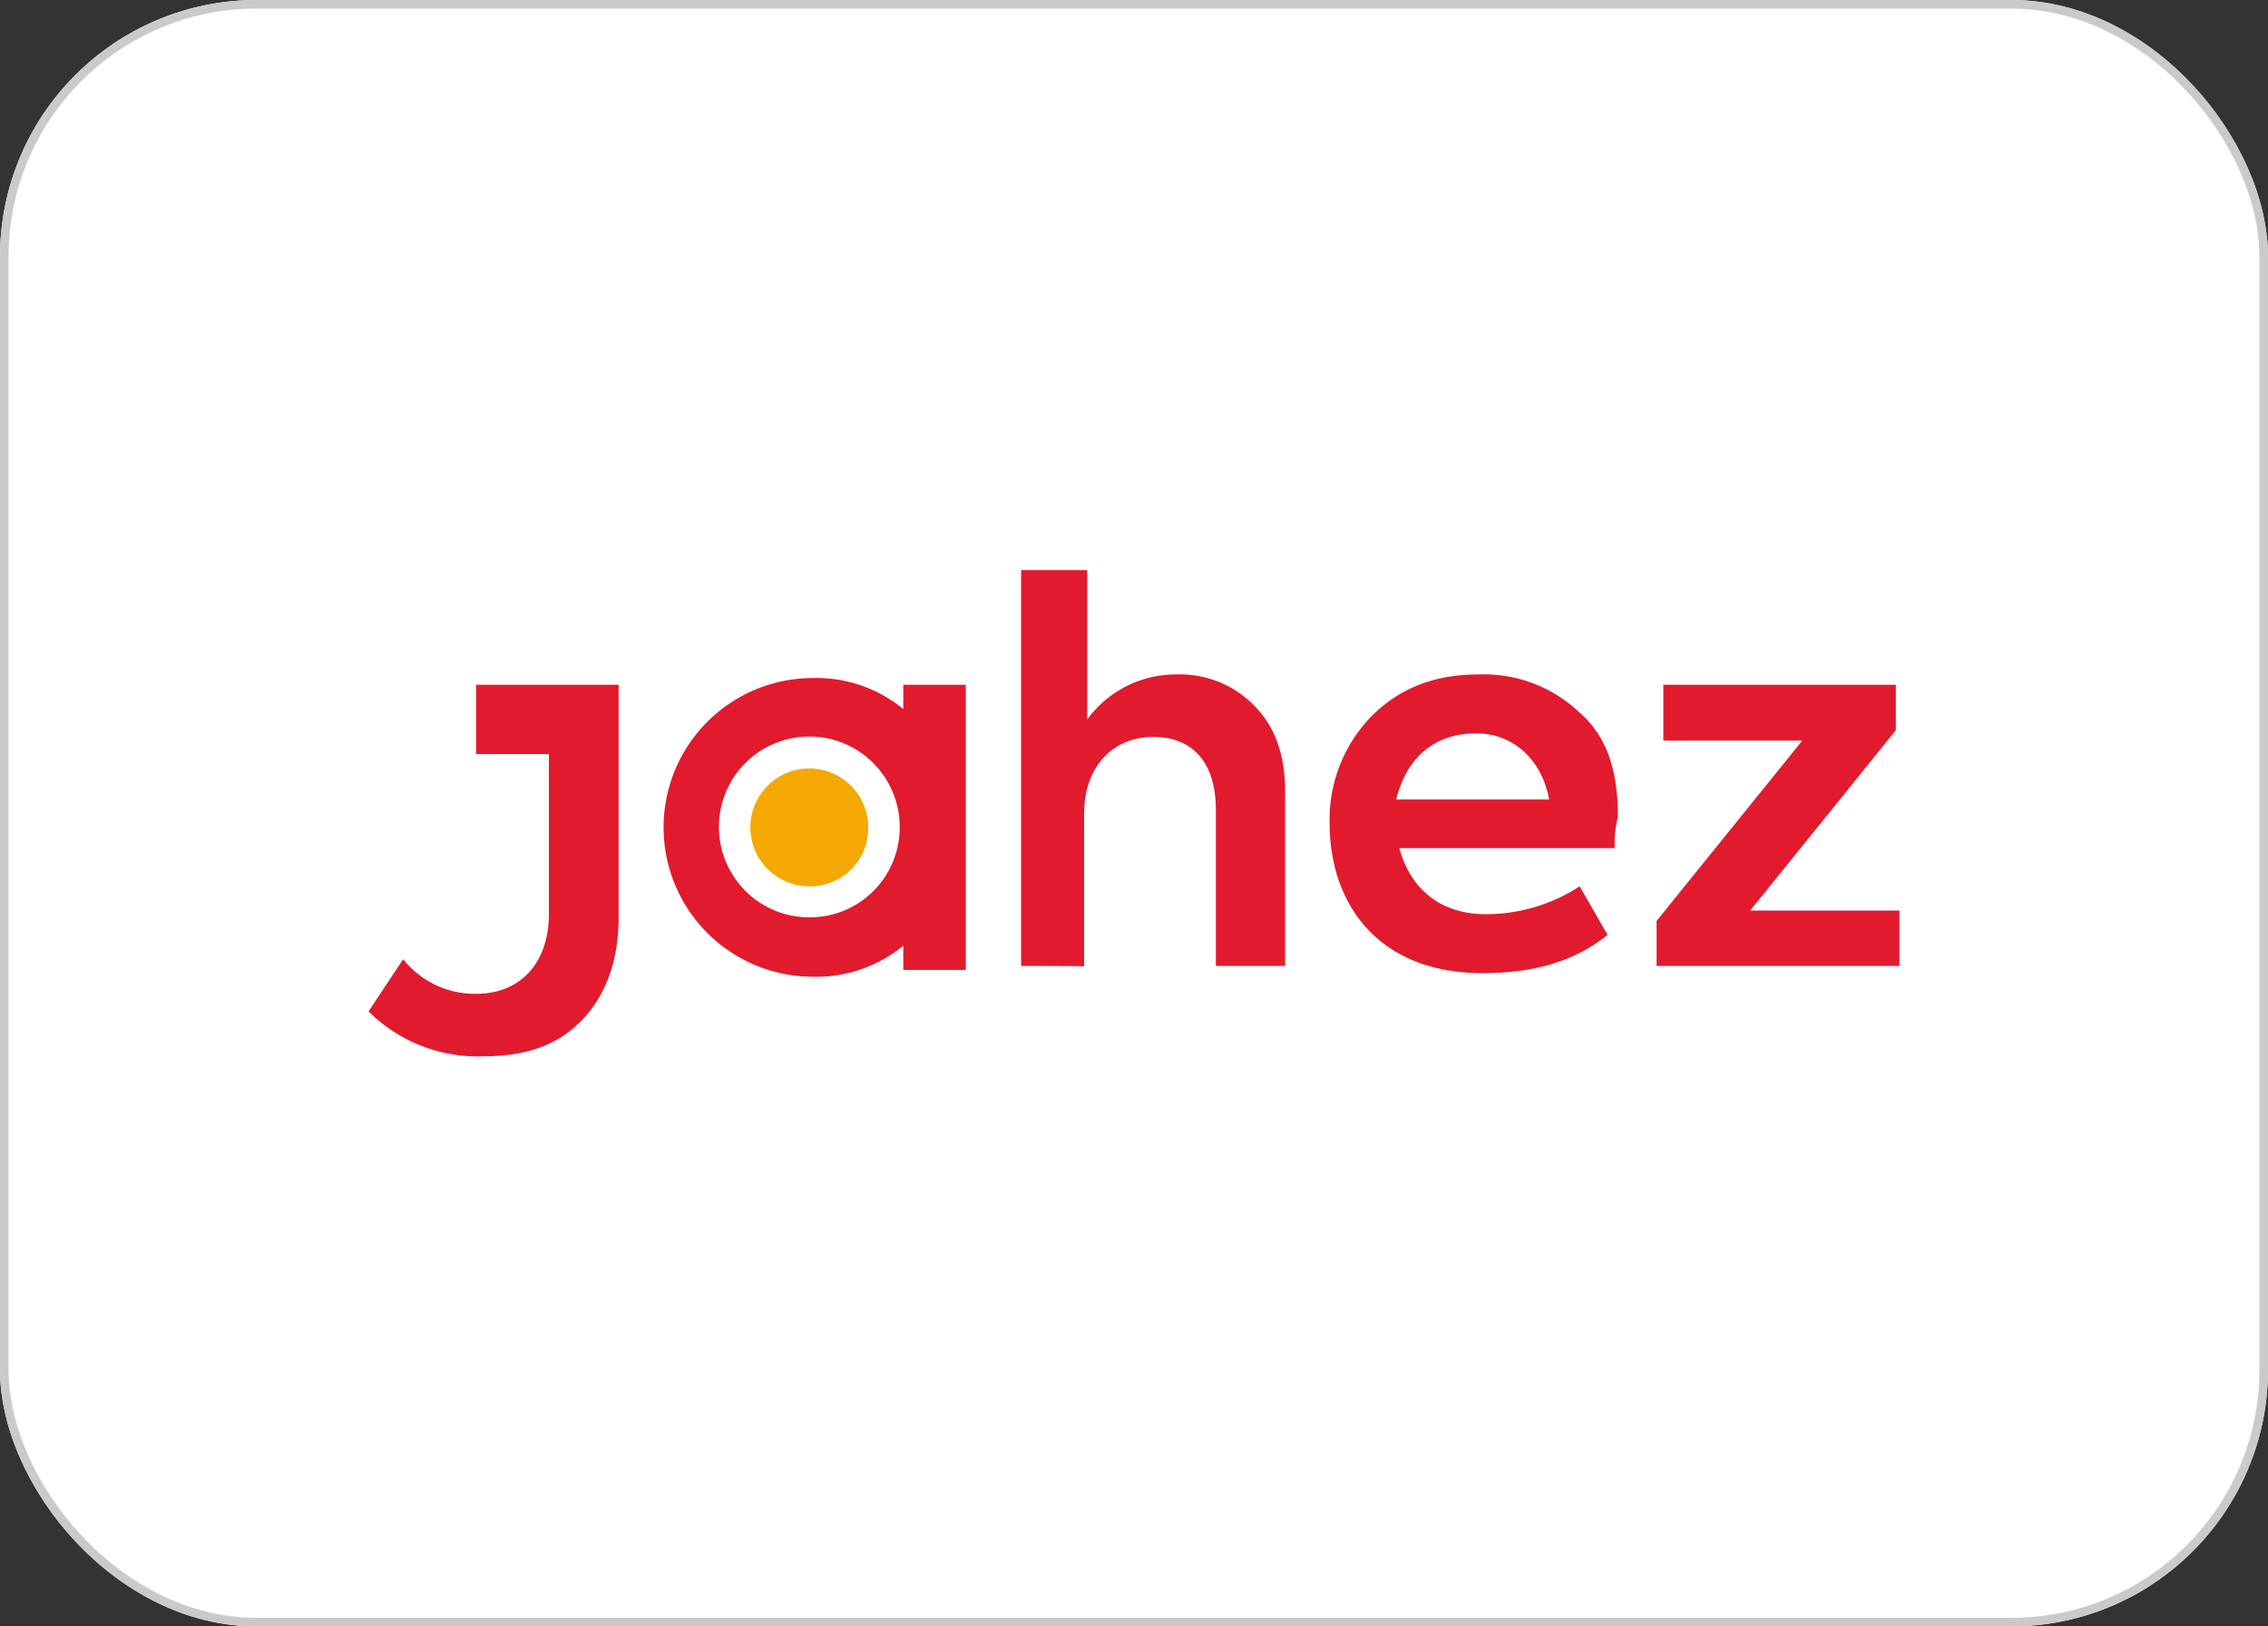
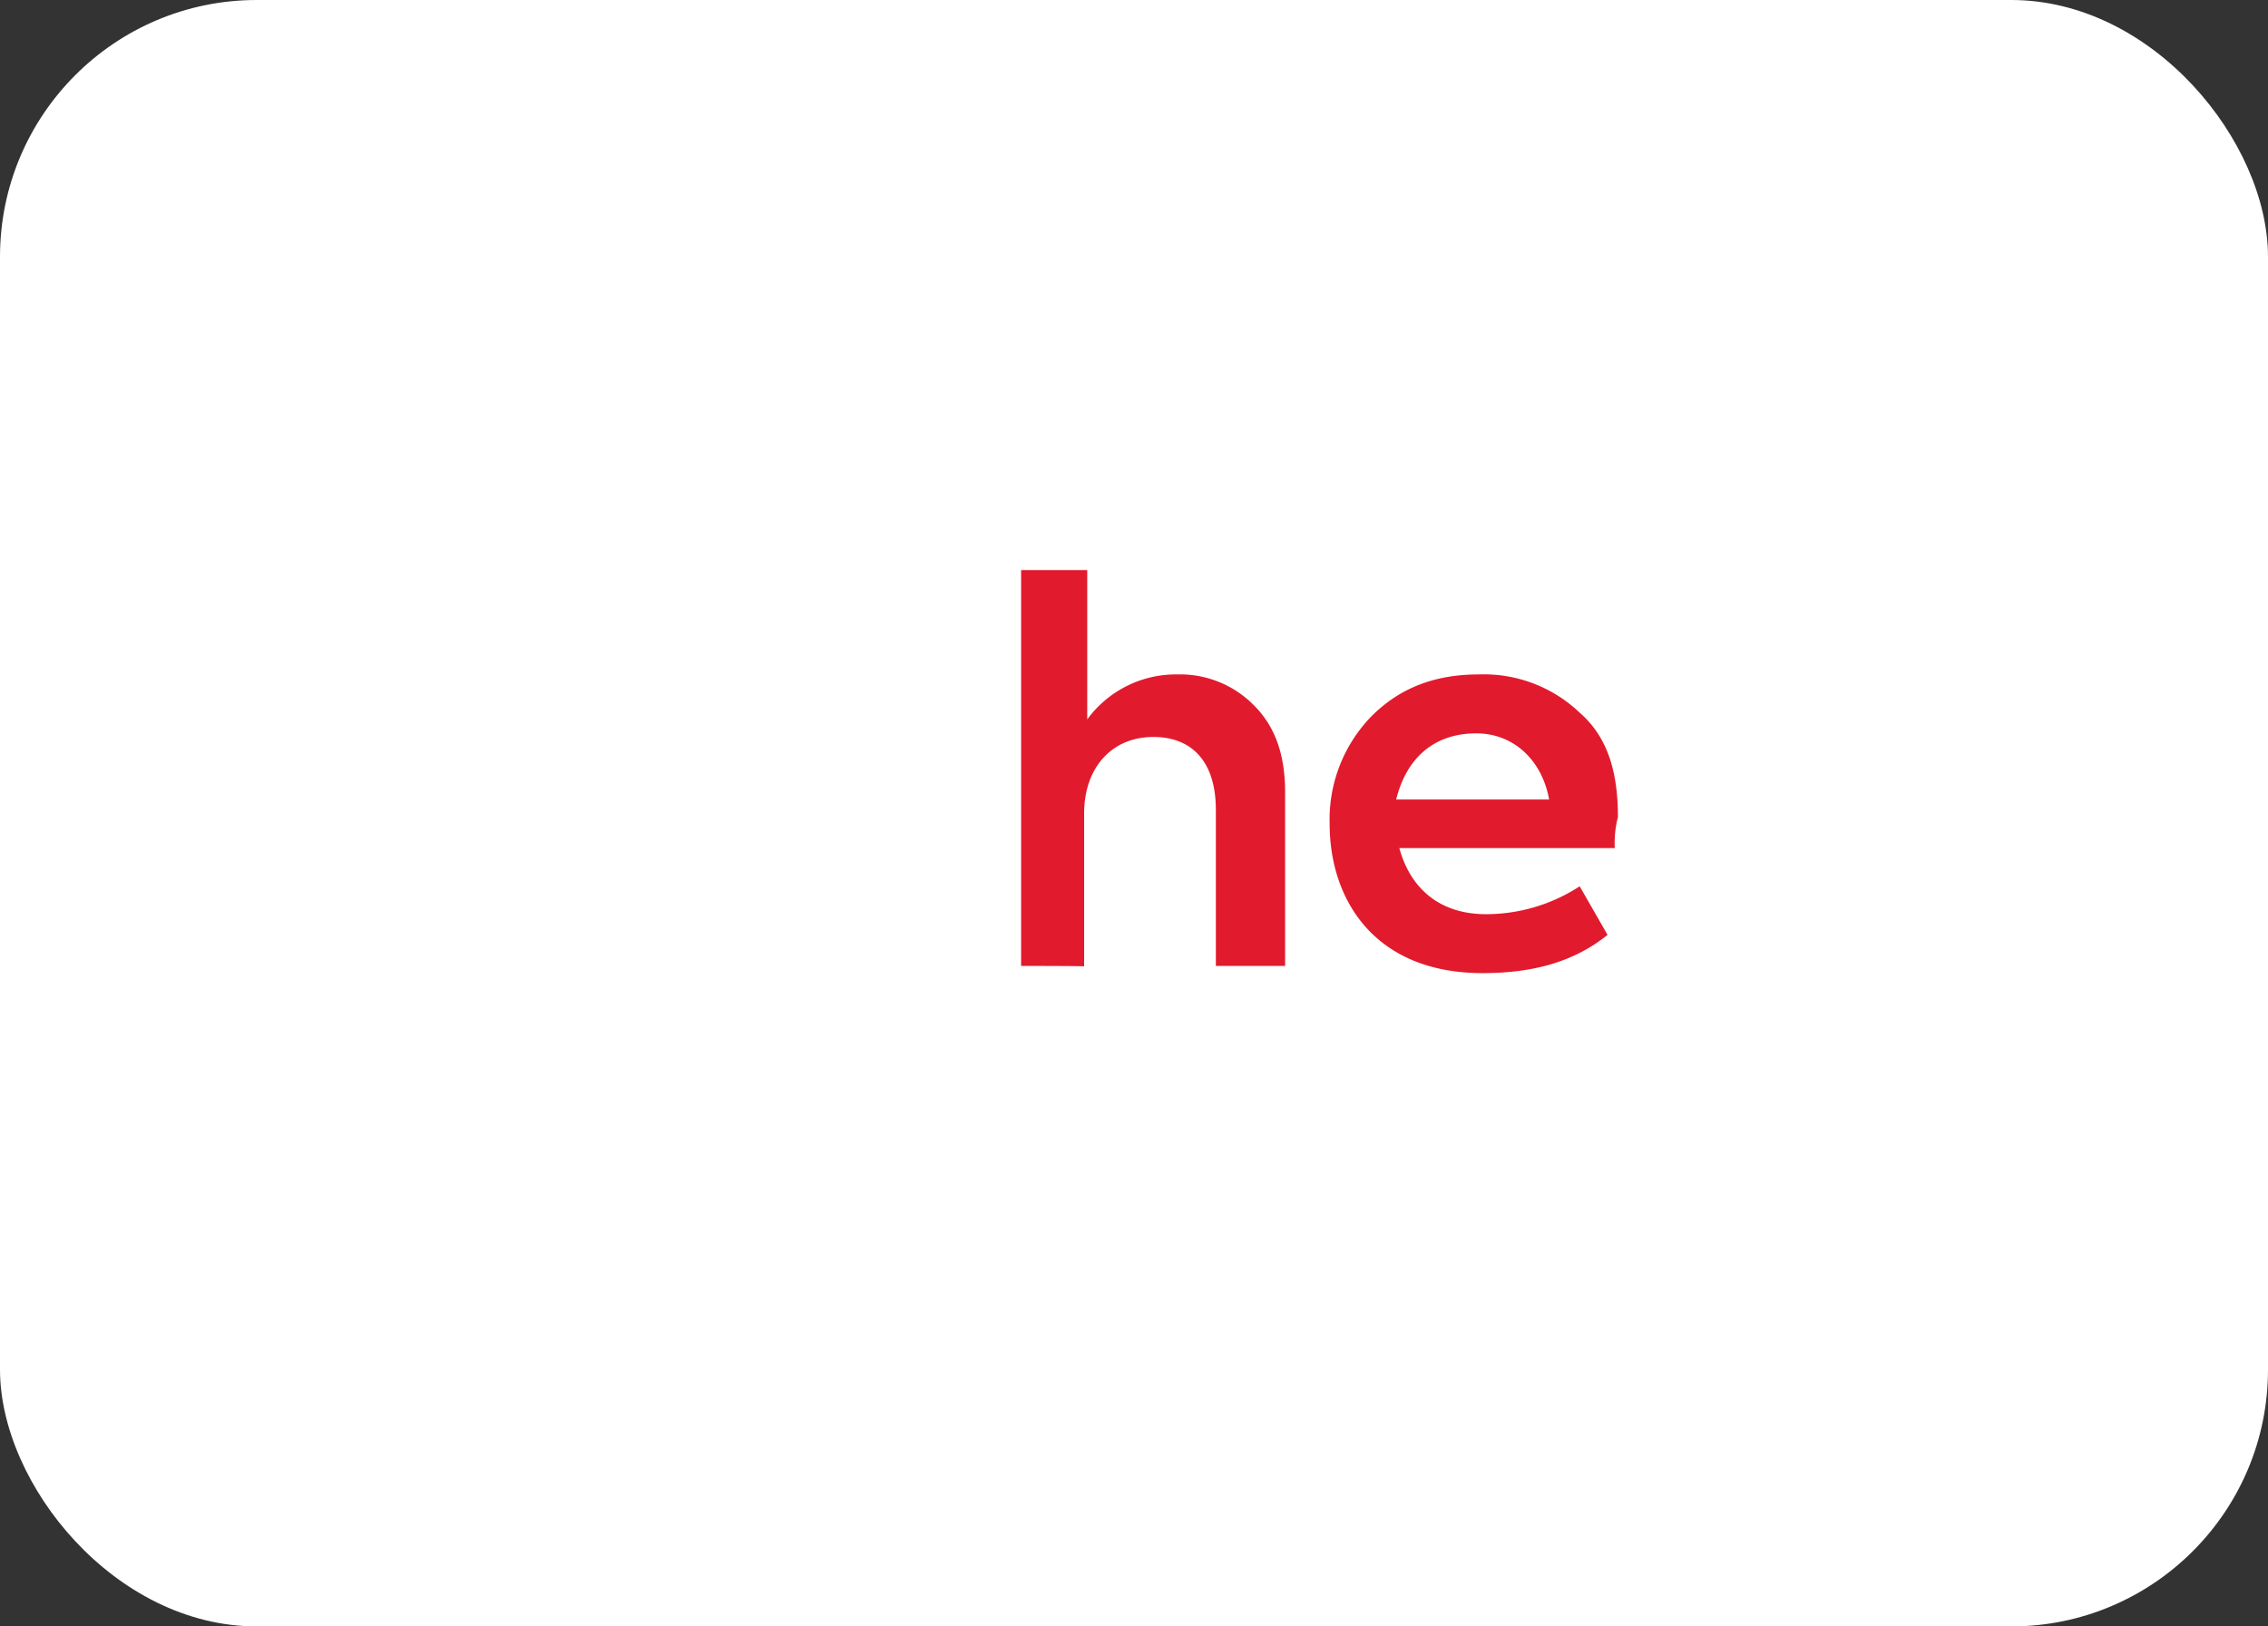
<svg xmlns="http://www.w3.org/2000/svg" width="265" height="190" viewBox="0 0 265 190">
  <rect x="0" y="0" width="265" height="190" fill="#333333" stroke="none" />
  <g id="Group_113647" data-name="Group 113647" transform="translate(-856 -8539)">
    <g id="Rectangle_29041" data-name="Rectangle 29041" transform="translate(856 8539)" fill="#fff" stroke="#cacaca" stroke-width="1">
      <rect width="265" height="190" rx="30" stroke="none" />
-       <rect x="0.5" y="0.5" width="264" height="189" rx="29.5" fill="none" />
    </g>
    <g id="شعار_جاهز_Jahez_Logo_SVG_PNG" data-name="شعار جاهز – Jahez Logo – SVG – PNG" transform="translate(884.563 8562.298)">
      <g id="Group_113560" data-name="Group 113560" transform="translate(14.5 43.3)">
-         <path id="Path_37355" data-name="Path 37355" d="M106.284,101.168a6.884,6.884,0,1,1,6.884-6.884,6.772,6.772,0,0,1-6.884,6.884" transform="translate(-54.787 -64.226)" fill="#f5a800" />
        <path id="Path_37356" data-name="Path 37356" d="M159.6,89.542V43.3h7.725V60.746a12.836,12.836,0,0,1,10.562-5.255,12.084,12.084,0,0,1,8.933,3.626c2.417,2.417,3.626,5.675,3.626,10.142V89.542h-8.092V71.308c0-5.675-2.838-8.513-7.3-8.513-4.887,0-8.092,3.626-8.092,8.933V89.595C166.9,89.542,159.6,89.542,159.6,89.542Z" transform="translate(-83.353 -43.3)" fill="#e21a2d" />
        <path id="Path_37357" data-name="Path 37357" d="M235.977,81.108h17.866c-.788-4.467-4.046-7.725-8.513-7.725-4.887,0-8.145,2.838-9.354,7.725m25.538,5.675H236.345c1.209,4.467,4.467,7.725,10.142,7.725a20.081,20.081,0,0,0,10.93-3.258l3.258,5.675c-4.046,3.258-8.933,4.467-14.608,4.467-12.559,0-17.866-8.513-17.866-17.446a17.28,17.28,0,0,1,4.887-12.559c3.258-3.258,7.3-4.887,12.559-4.887a16.222,16.222,0,0,1,11.771,4.467c3.258,2.838,4.467,6.884,4.467,12.191a12.166,12.166,0,0,0-.368,3.626" transform="translate(-115.905 -54.309)" fill="#e21a2d" />
-         <path id="Path_37358" data-name="Path 37358" d="M311.83,95.179h17.446v6.463H300.9V96.388l17.026-21.072H301.688V68.8h27.167v5.307Z" transform="translate(-150.402 -55.4)" fill="#e21a2d" />
-         <path id="Path_37359" data-name="Path 37359" d="M43.3,68.8H27.059v8.092h8.513V95.547c0,5.675-3.258,9.354-8.513,9.354a10.665,10.665,0,0,1-8.513-4.046l-4.046,6.1A18.055,18.055,0,0,0,27.9,112.2c4.887,0,8.513-1.209,11.35-4.046s4.467-6.884,4.467-12.191V76.525h0V68.8Z" transform="translate(-14.5 -55.4)" fill="#e21a2d" />
-         <path id="Path_37360" data-name="Path 37360" d="M108.108,68.088v2.838A15.915,15.915,0,0,0,97.546,67.3a17.446,17.446,0,1,0,0,34.892,16.012,16.012,0,0,0,10.562-3.626V101.4h7.3V68.088ZM97.126,95.256a10.562,10.562,0,1,1,10.562-10.562A10.495,10.495,0,0,1,97.126,95.256Z" transform="translate(-45.628 -54.688)" fill="#e21a2d" />
      </g>
    </g>
  </g>
</svg>